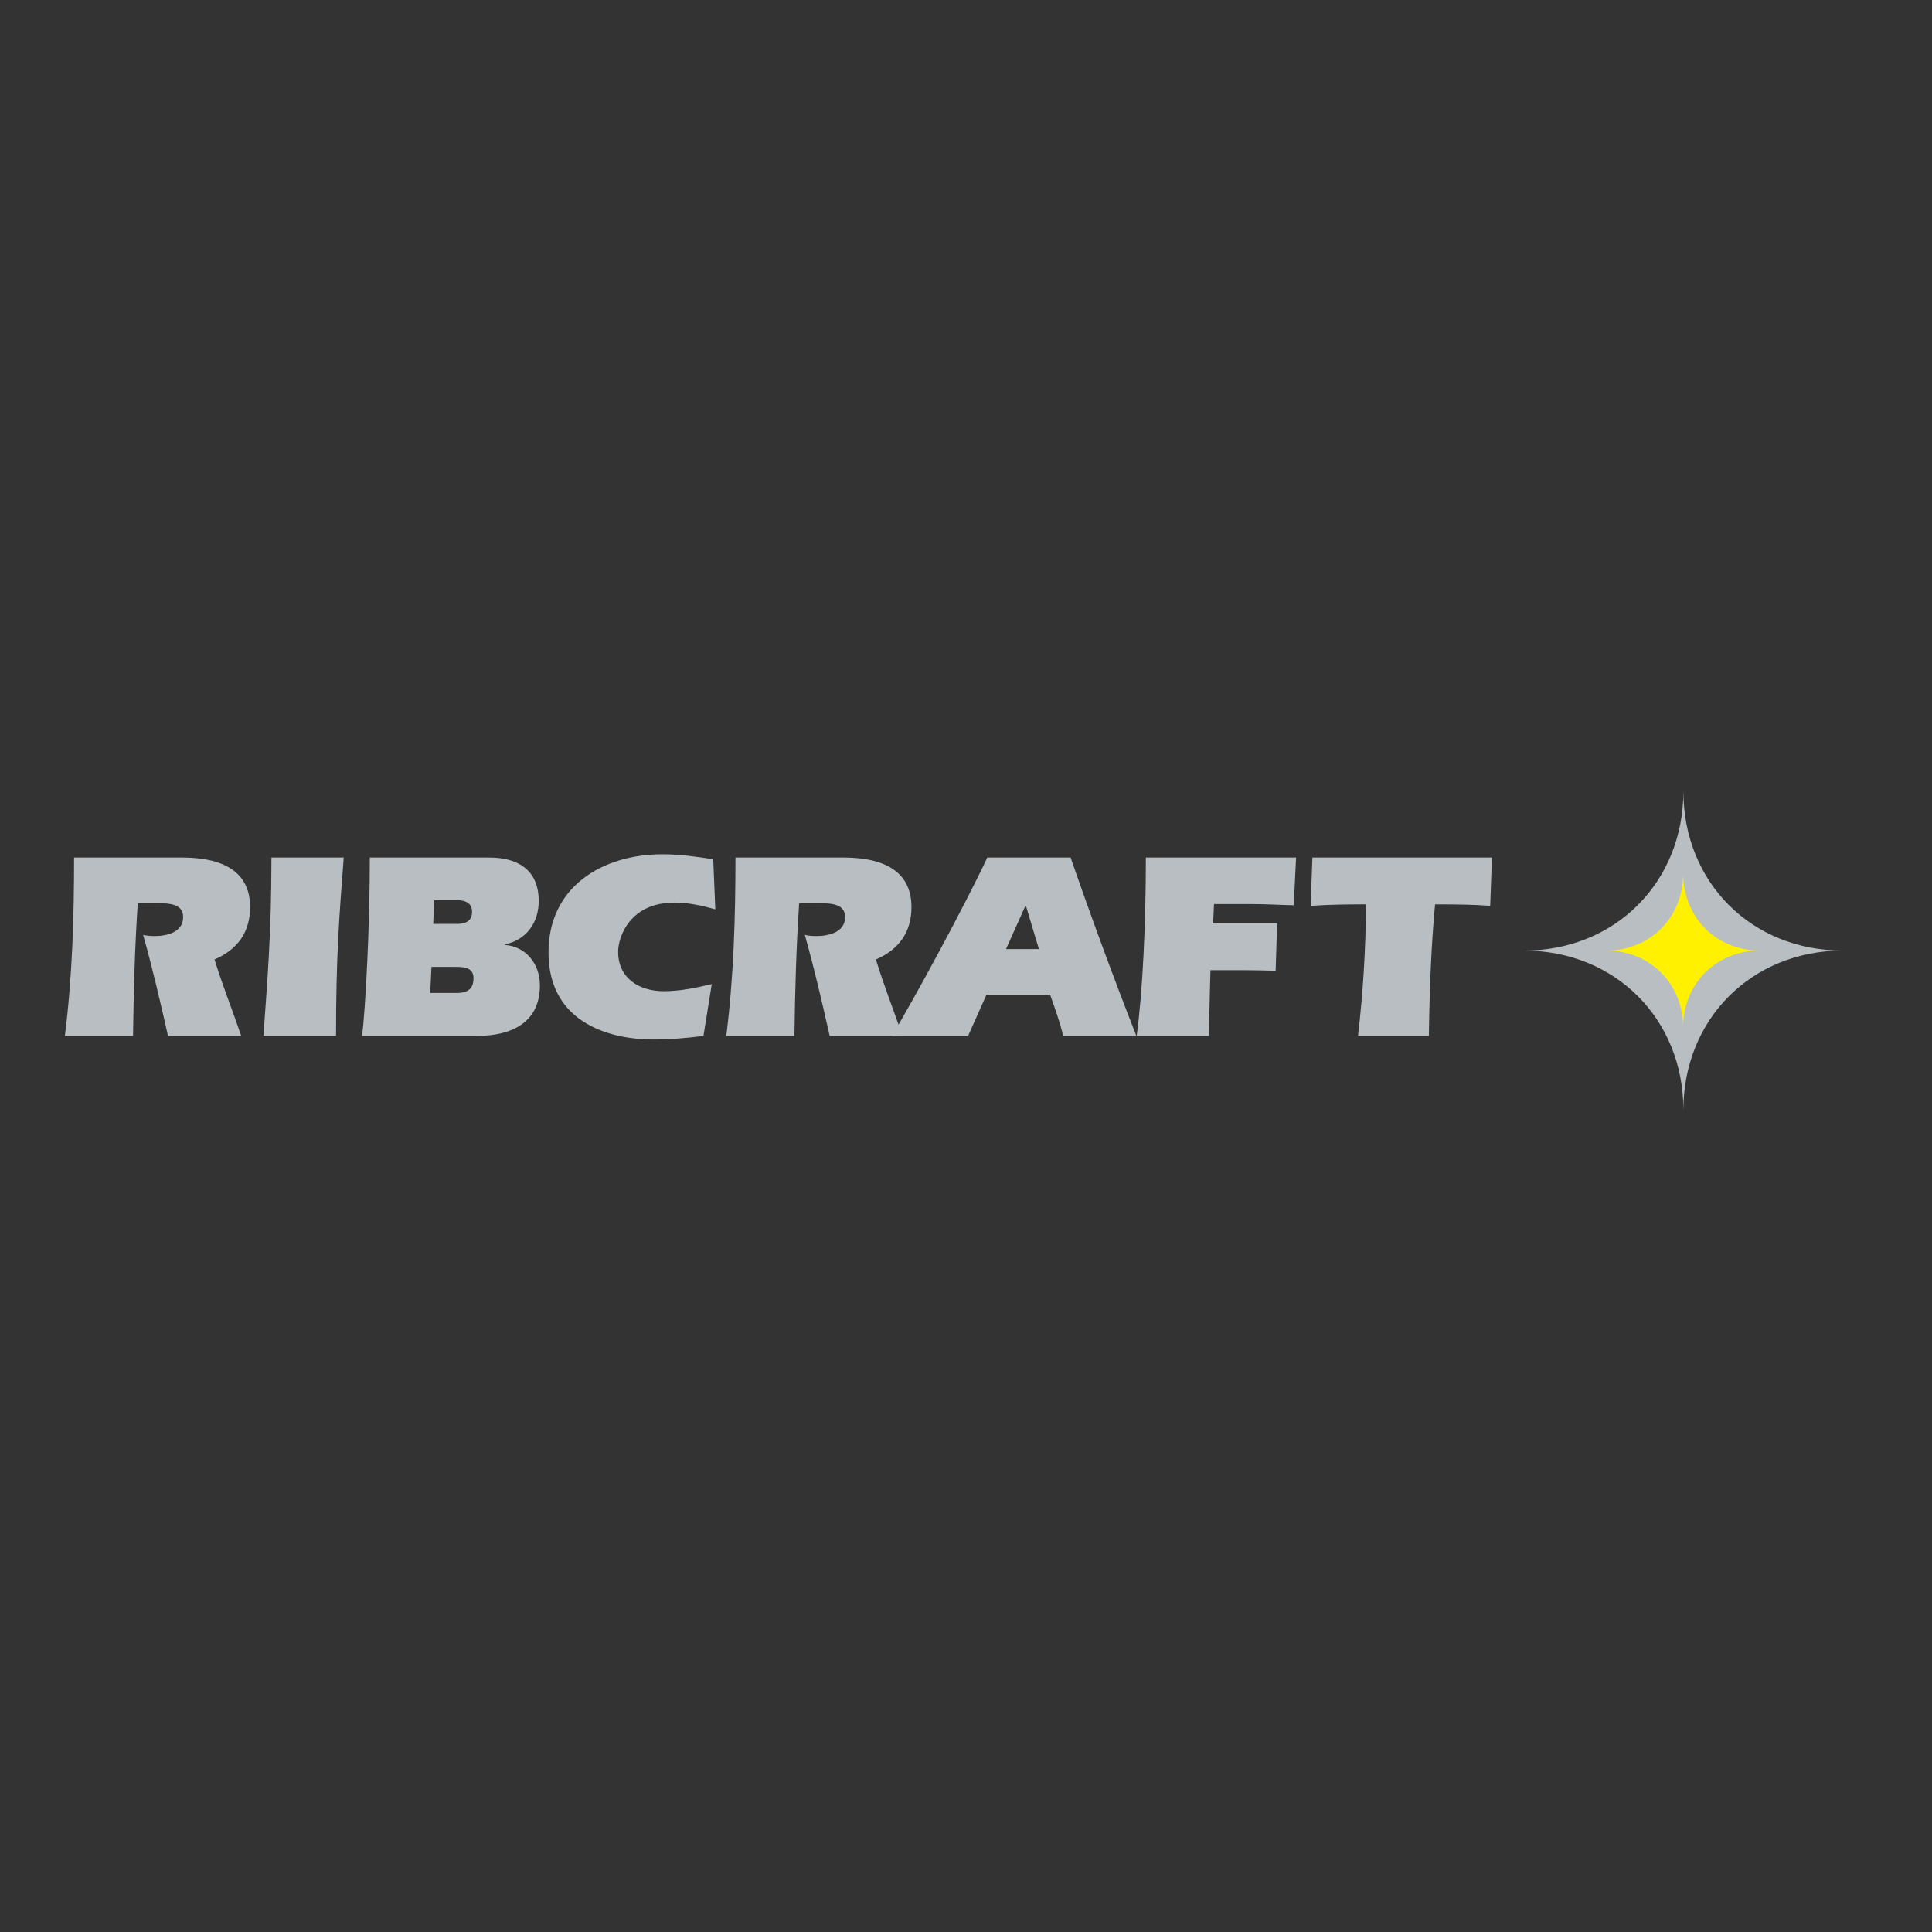
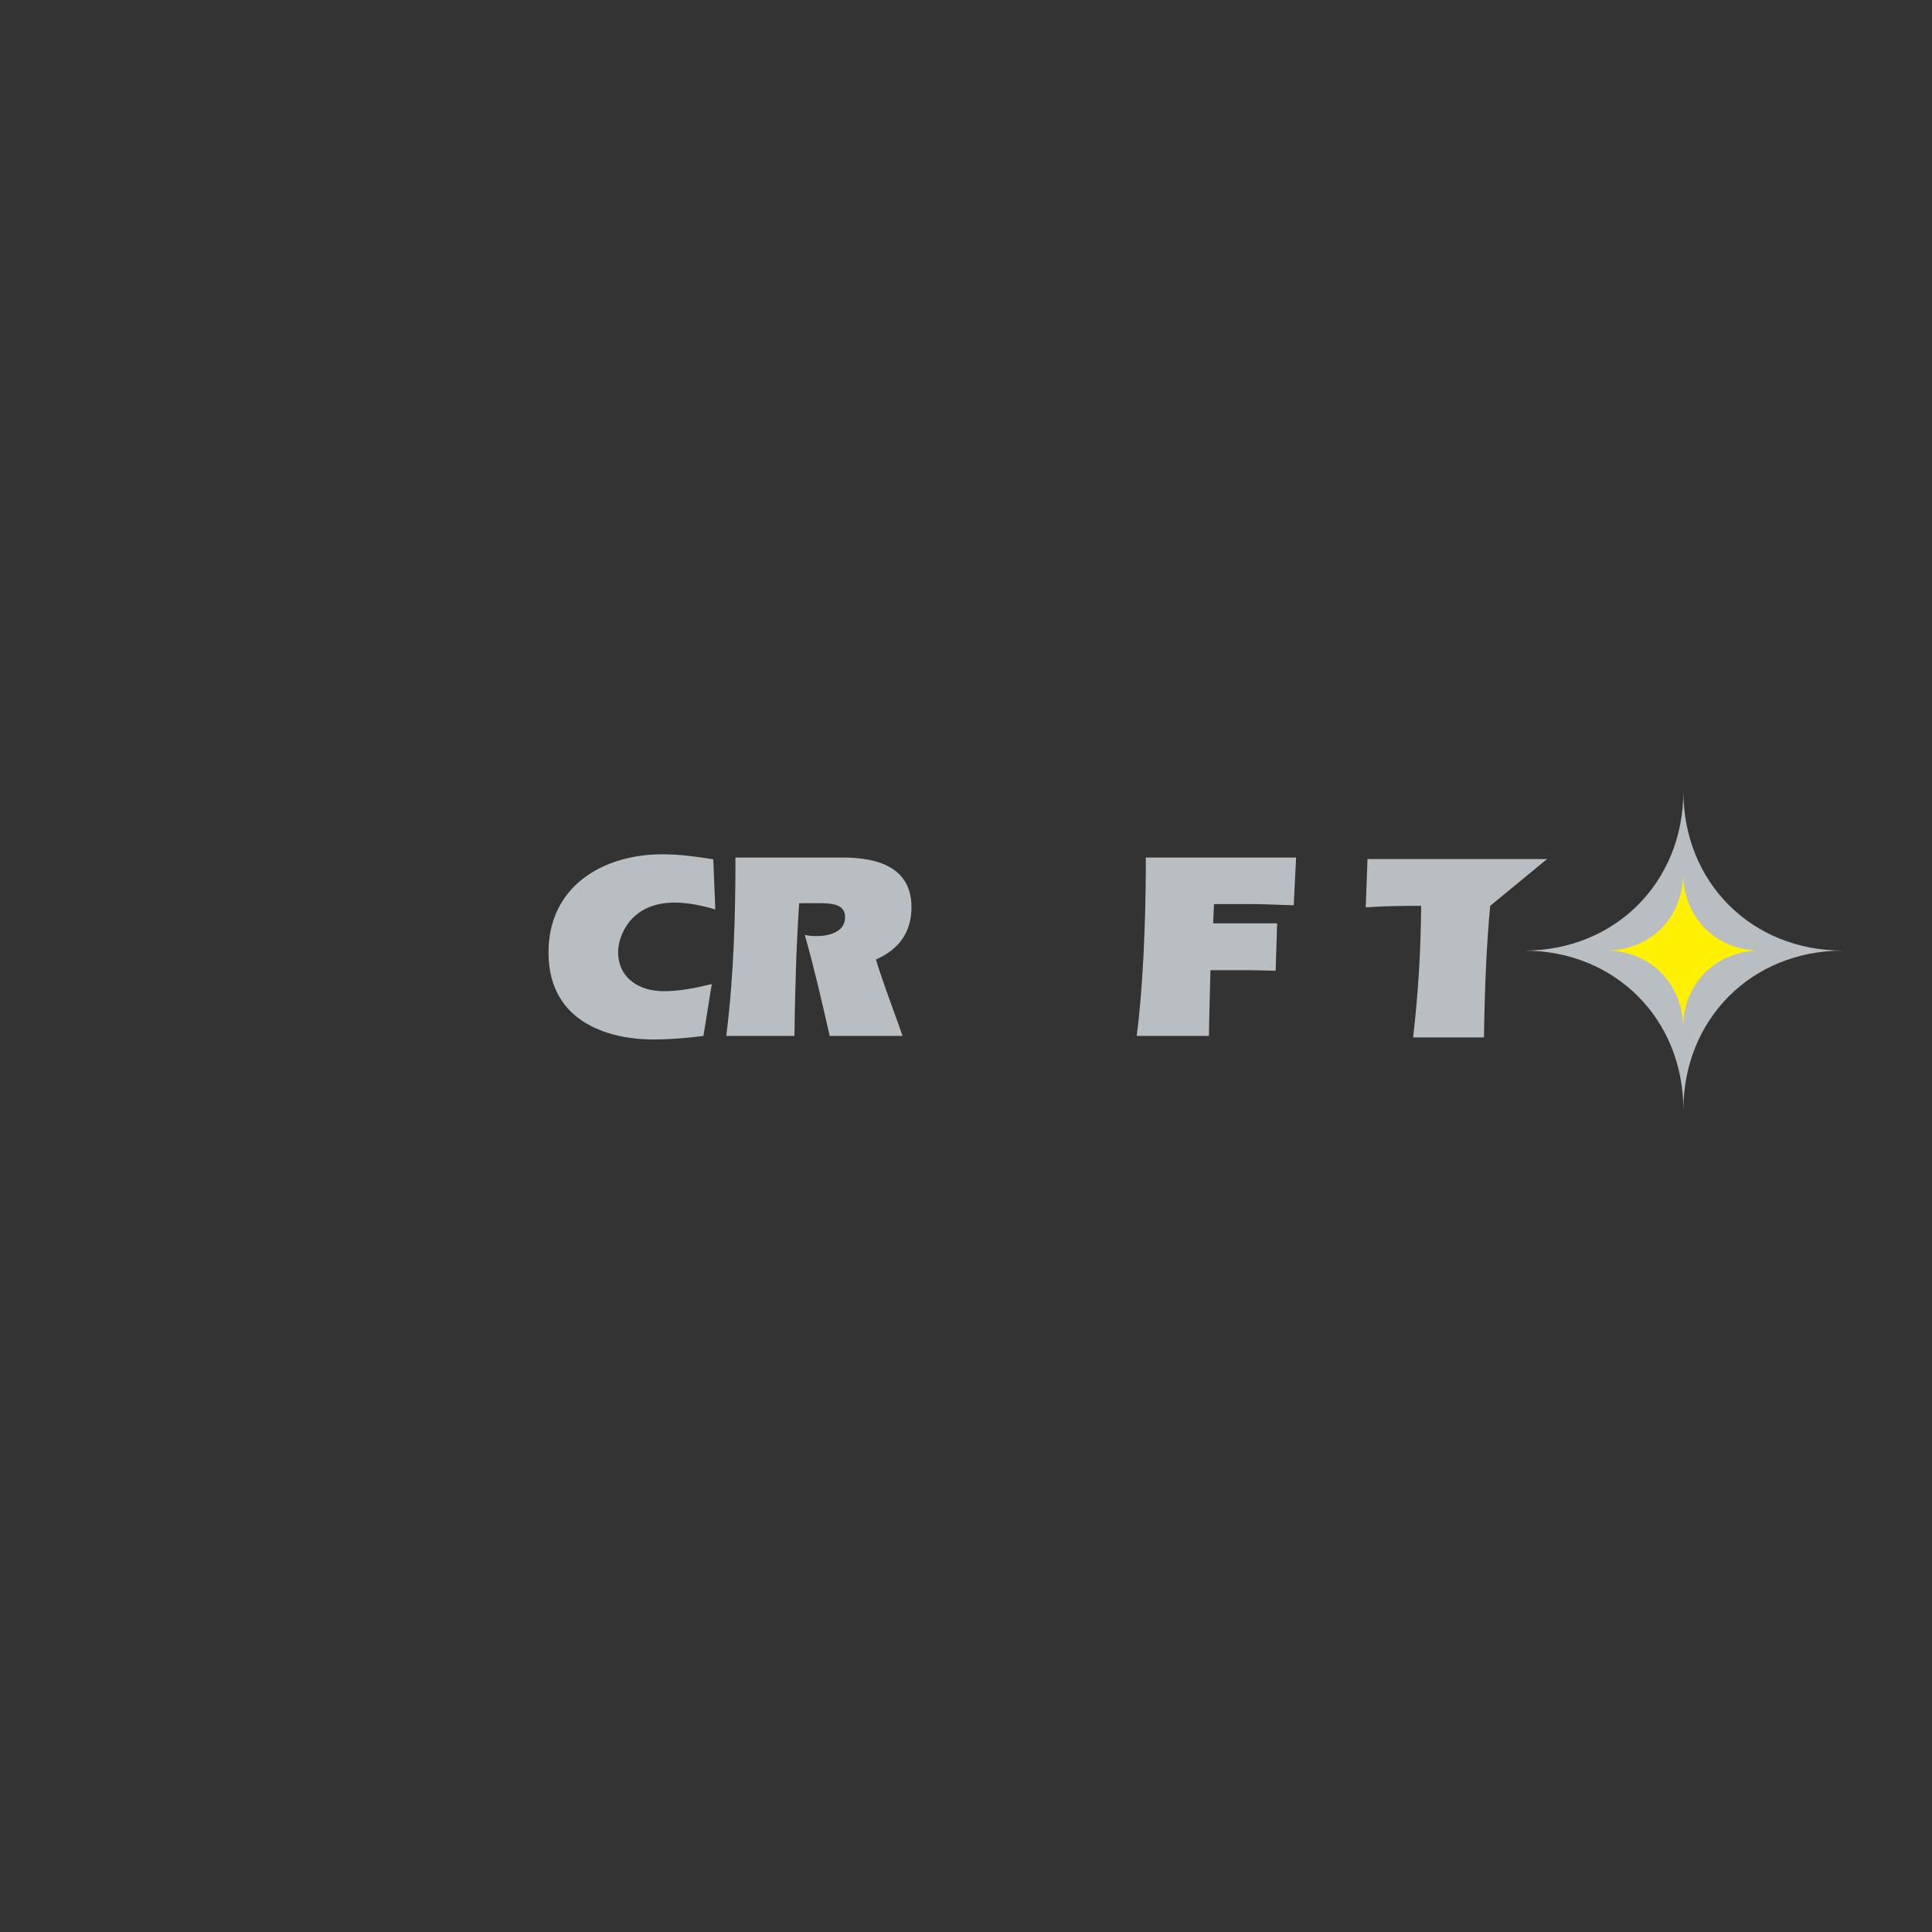
<svg xmlns="http://www.w3.org/2000/svg" version="1.1" id="layer" x="0px" y="0px" viewBox="0 0 652 652" style="enable-background:new 0 0 652 652;" xml:space="preserve">
  <rect x="0" y="0" width="652" height="652" fill="#333333" stroke="none" />
  <style type="text/css">
	.st0{fill:#B8BEC1;}
	.st1{fill:#FFF100;}
</style>
  <g>
    <path class="st0" d="M621.9,320.8c-30.7,0-53.8,23.1-53.8,53.8c0-30.8-23.1-53.8-53.8-53.8c30.8,0,53.8-23.1,53.8-53.8   C568.1,297.8,591.1,320.8,621.9,320.8" />
    <path class="st1" d="M594,320.8c-14.8,0-26,11.1-26,26c0-14.8-11.1-26-26-26c14.9,0,26-11.1,26-26   C568.1,309.7,579.2,320.8,594,320.8" />
-     <path class="st0" d="M46.5,304.7c-1,15-1.4,30-1.6,44.9h-23c2.5-19.9,3.1-40.1,3.1-60.2h36c7.6,0,23.4,1,23.4,16.7   c0,8.5-4.2,14.3-12,17.7c2.7,8.8,6.1,17.2,9,25.8H56.7c-2.6-11.5-5.2-22.8-8.4-34.1c1.3,0.3,2.6,0.4,3.9,0.4c4.2,0,9.6-1.3,9.6-6.4   c0-4.8-5.2-4.7-9.9-4.7H46.5z" />
-     <path class="st0" d="M88.9,349.6c1.2-17.3,2.7-33.8,2.7-60.2H116c-1.5,19.6-2.6,33.1-2.6,60.2H88.9z" />
-     <path class="st0" d="M145.6,326.3h7.8c2.8,0,6.4,0,6.4,3.8c0,2.6-1,5-5.5,5h-9.1L145.6,326.3z M124.8,289.4   c0,24.1-1.5,51.2-2.6,60.2h38.5c12.3,0,21.5-4.7,21.5-17.1c0-7.3-4.8-13.1-11.8-13.6v-0.2c7-1.4,11.4-7.1,11.4-14.6   c0-11.2-7.9-14.7-16.7-14.7H124.8z M146.5,303.8h7.9c2.5,0,4.9,0.9,4.9,3.9c0,3.3-2.4,4.1-5.1,4.1h-8L146.5,303.8z" />
    <path class="st0" d="M237.4,349.6c-5.5,0.7-11.3,1.2-17.1,1.2c-12.8,0-35.2-4.6-35.2-29.4c0-22.1,18.1-33.1,38.5-33.1   c5.8,0,11.5,0.8,17.1,1.7l0.7,16.9c-4.5-1.3-9.1-2.3-13.8-2.3c-15,0-19,11.5-19,16.6c0,9,7.2,13.3,15.4,13.3   c5.5,0,10.8-1.1,16.2-2.4L237.4,349.6z" />
    <path class="st0" d="M269.7,304.7c-1,15-1.4,30-1.6,44.9h-23c2.5-19.9,3.1-40.1,3.1-60.2h36c7.6,0,23.4,1,23.4,16.7   c0,8.5-4.2,14.3-12,17.7c2.7,8.8,6,17.2,9,25.8h-24.6c-2.6-11.5-5.2-22.8-8.4-34.1c1.3,0.3,2.6,0.4,3.9,0.4c4.2,0,9.7-1.3,9.7-6.4   c0-4.8-5.3-4.7-9.9-4.7H269.7z" />
-     <path class="st0" d="M339.5,320.3l6.5-14.5l0.2-0.2l4.4,14.7H339.5z M354.4,335.7c1.6,4.6,3.3,9.2,4.4,13.9h24.7   c-7.8-19.9-15.2-40-22.2-60.2h-28.1c-7.9,16.8-24.5,47.3-32.2,60.2h25.7l6.2-13.9H354.4z" />
    <path class="st0" d="M409.4,311.6h21.6l-0.5,16c-3.6-0.1-7.2-0.2-10.9-0.2h-11.1c-0.1,4.3-0.5,17.7-0.5,22.2h-24.4   c2-14.9,3.1-37.4,3.1-60.2h50.7l-0.8,16.1c-4.7-0.1-9.5-0.4-14.3-0.4h-12.6L409.4,311.6z" />
-     <path class="st0" d="M502.9,305.7c-5.4-0.4-10.2-0.5-18.6-0.5c-1.2,12.9-1.8,25.9-2.1,44.4h-23.9c1.7-14.7,2.6-29.4,2.7-44.4   c-13.9,0-15.7,0.4-18.7,0.5l0.6-16.3h60.6L502.9,305.7z" />
+     <path class="st0" d="M502.9,305.7c-1.2,12.9-1.8,25.9-2.1,44.4h-23.9c1.7-14.7,2.6-29.4,2.7-44.4   c-13.9,0-15.7,0.4-18.7,0.5l0.6-16.3h60.6L502.9,305.7z" />
  </g>
</svg>